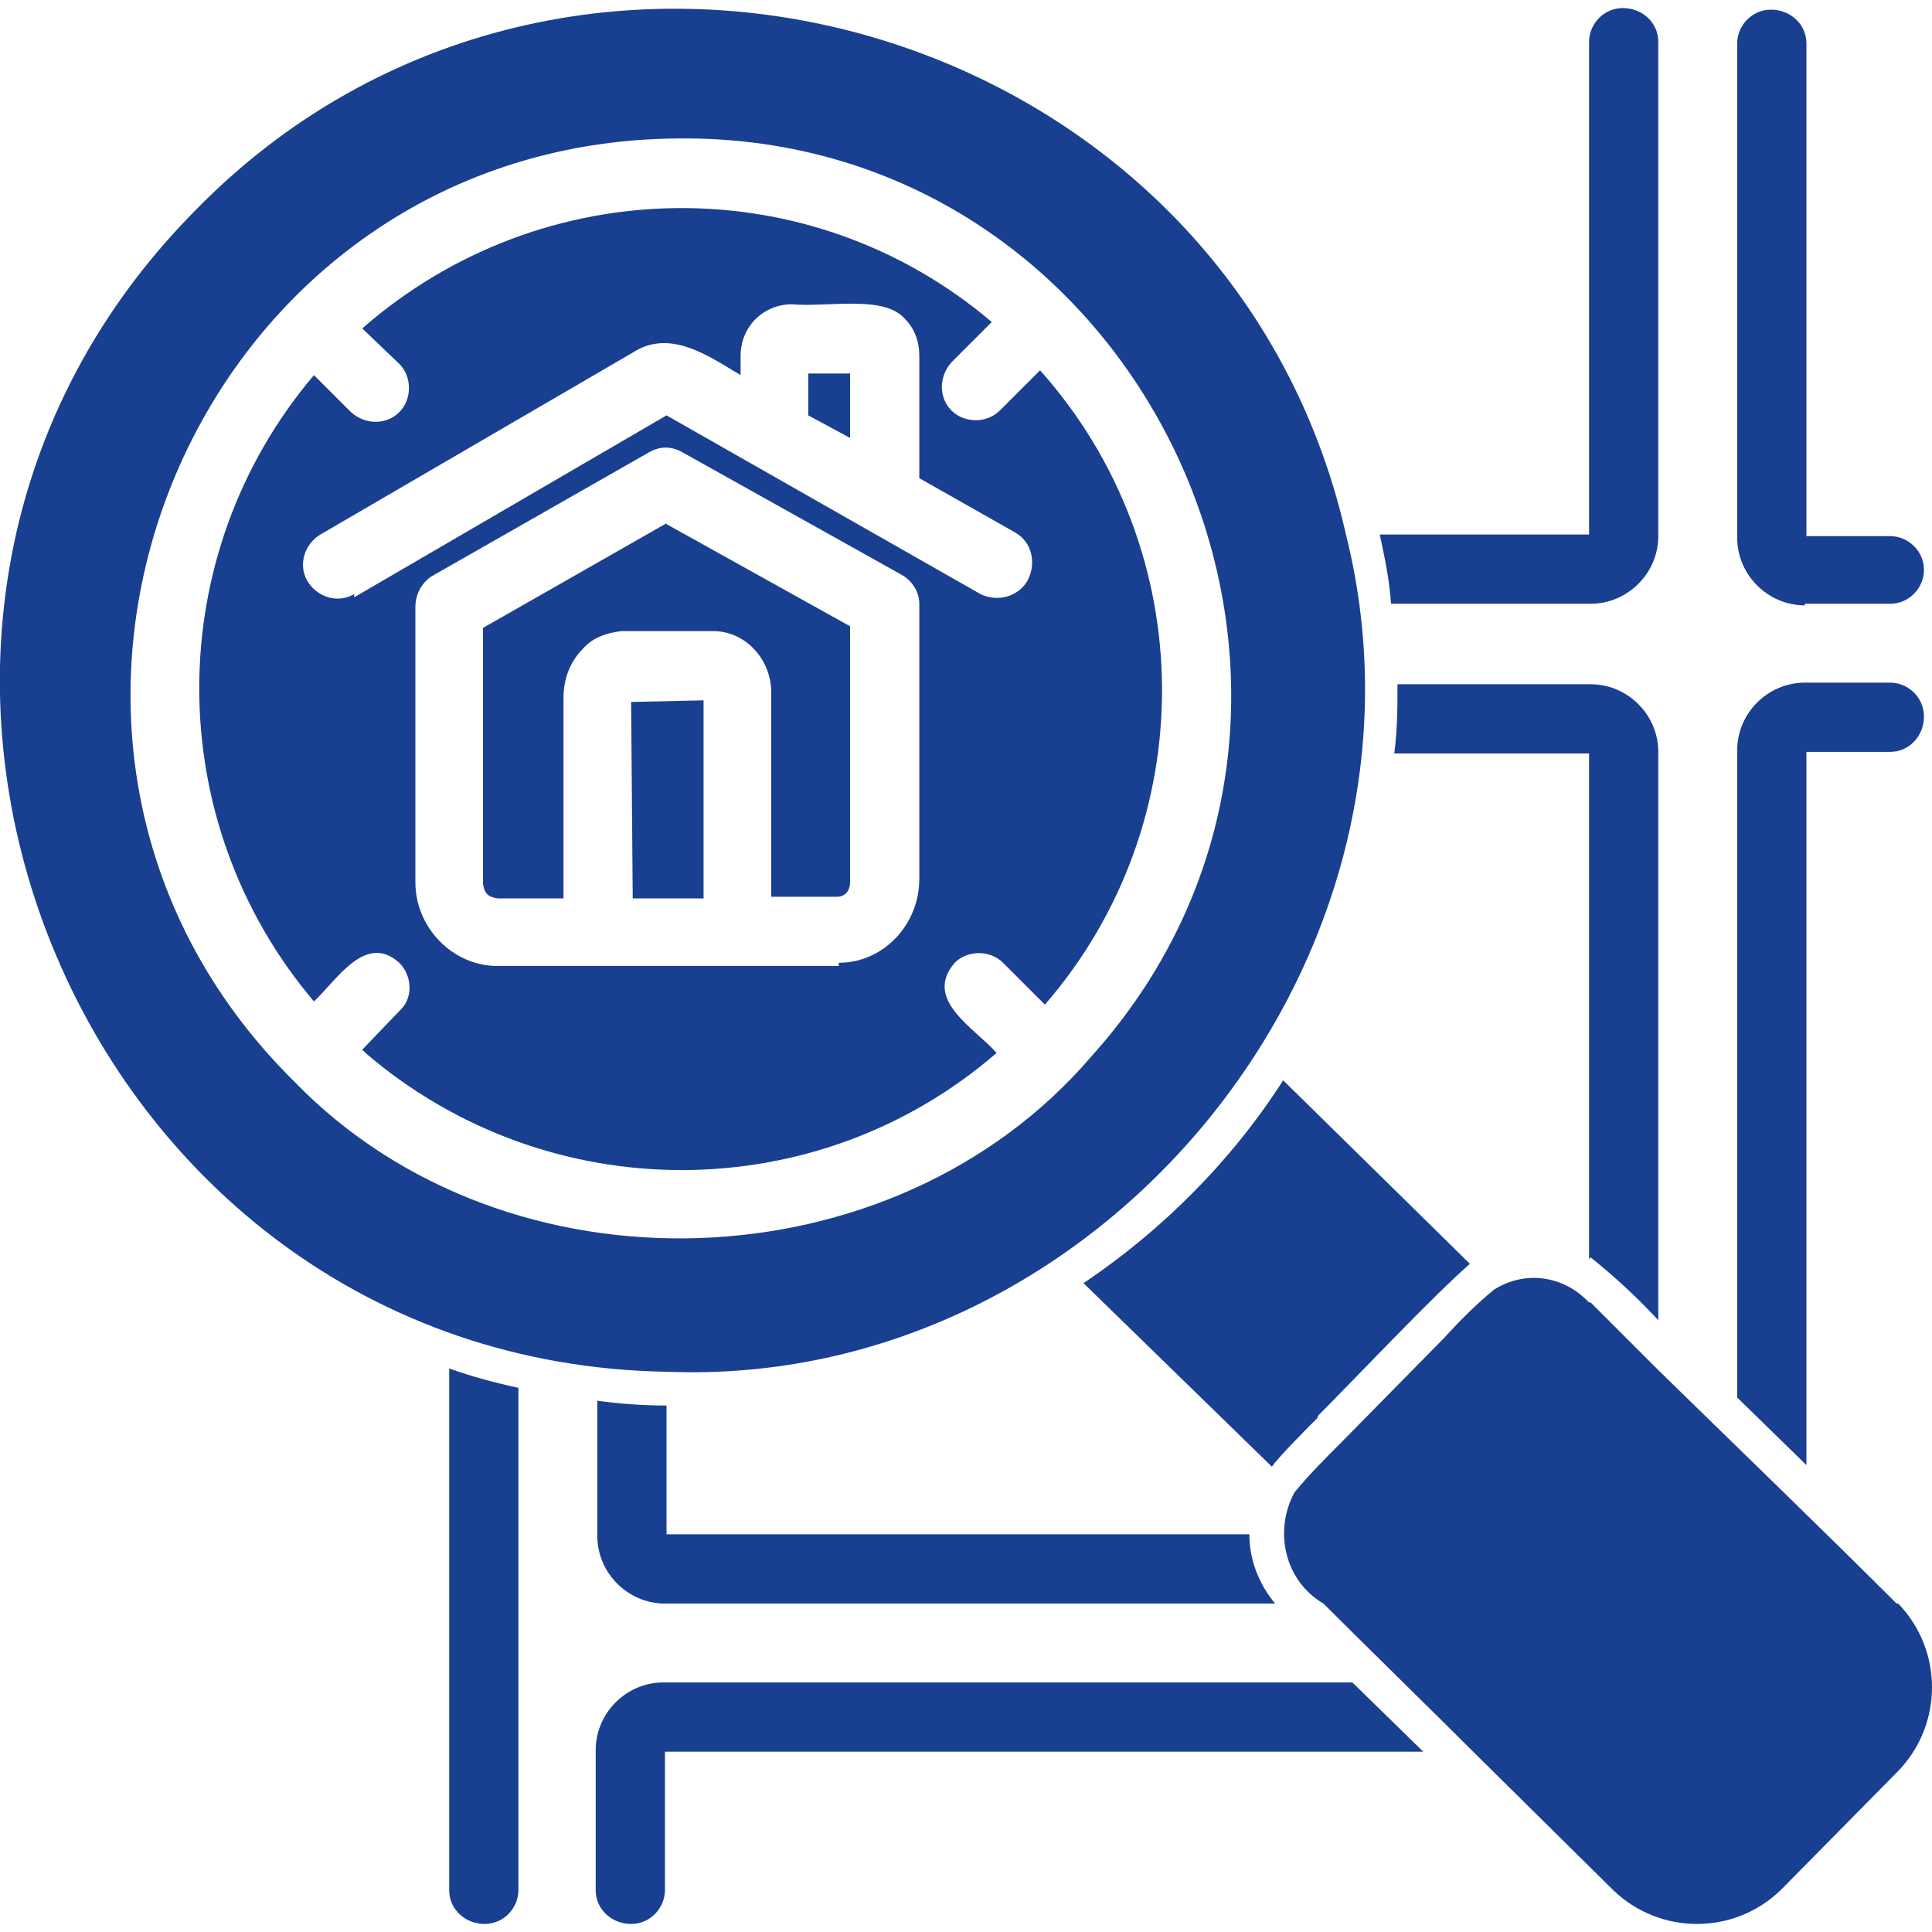
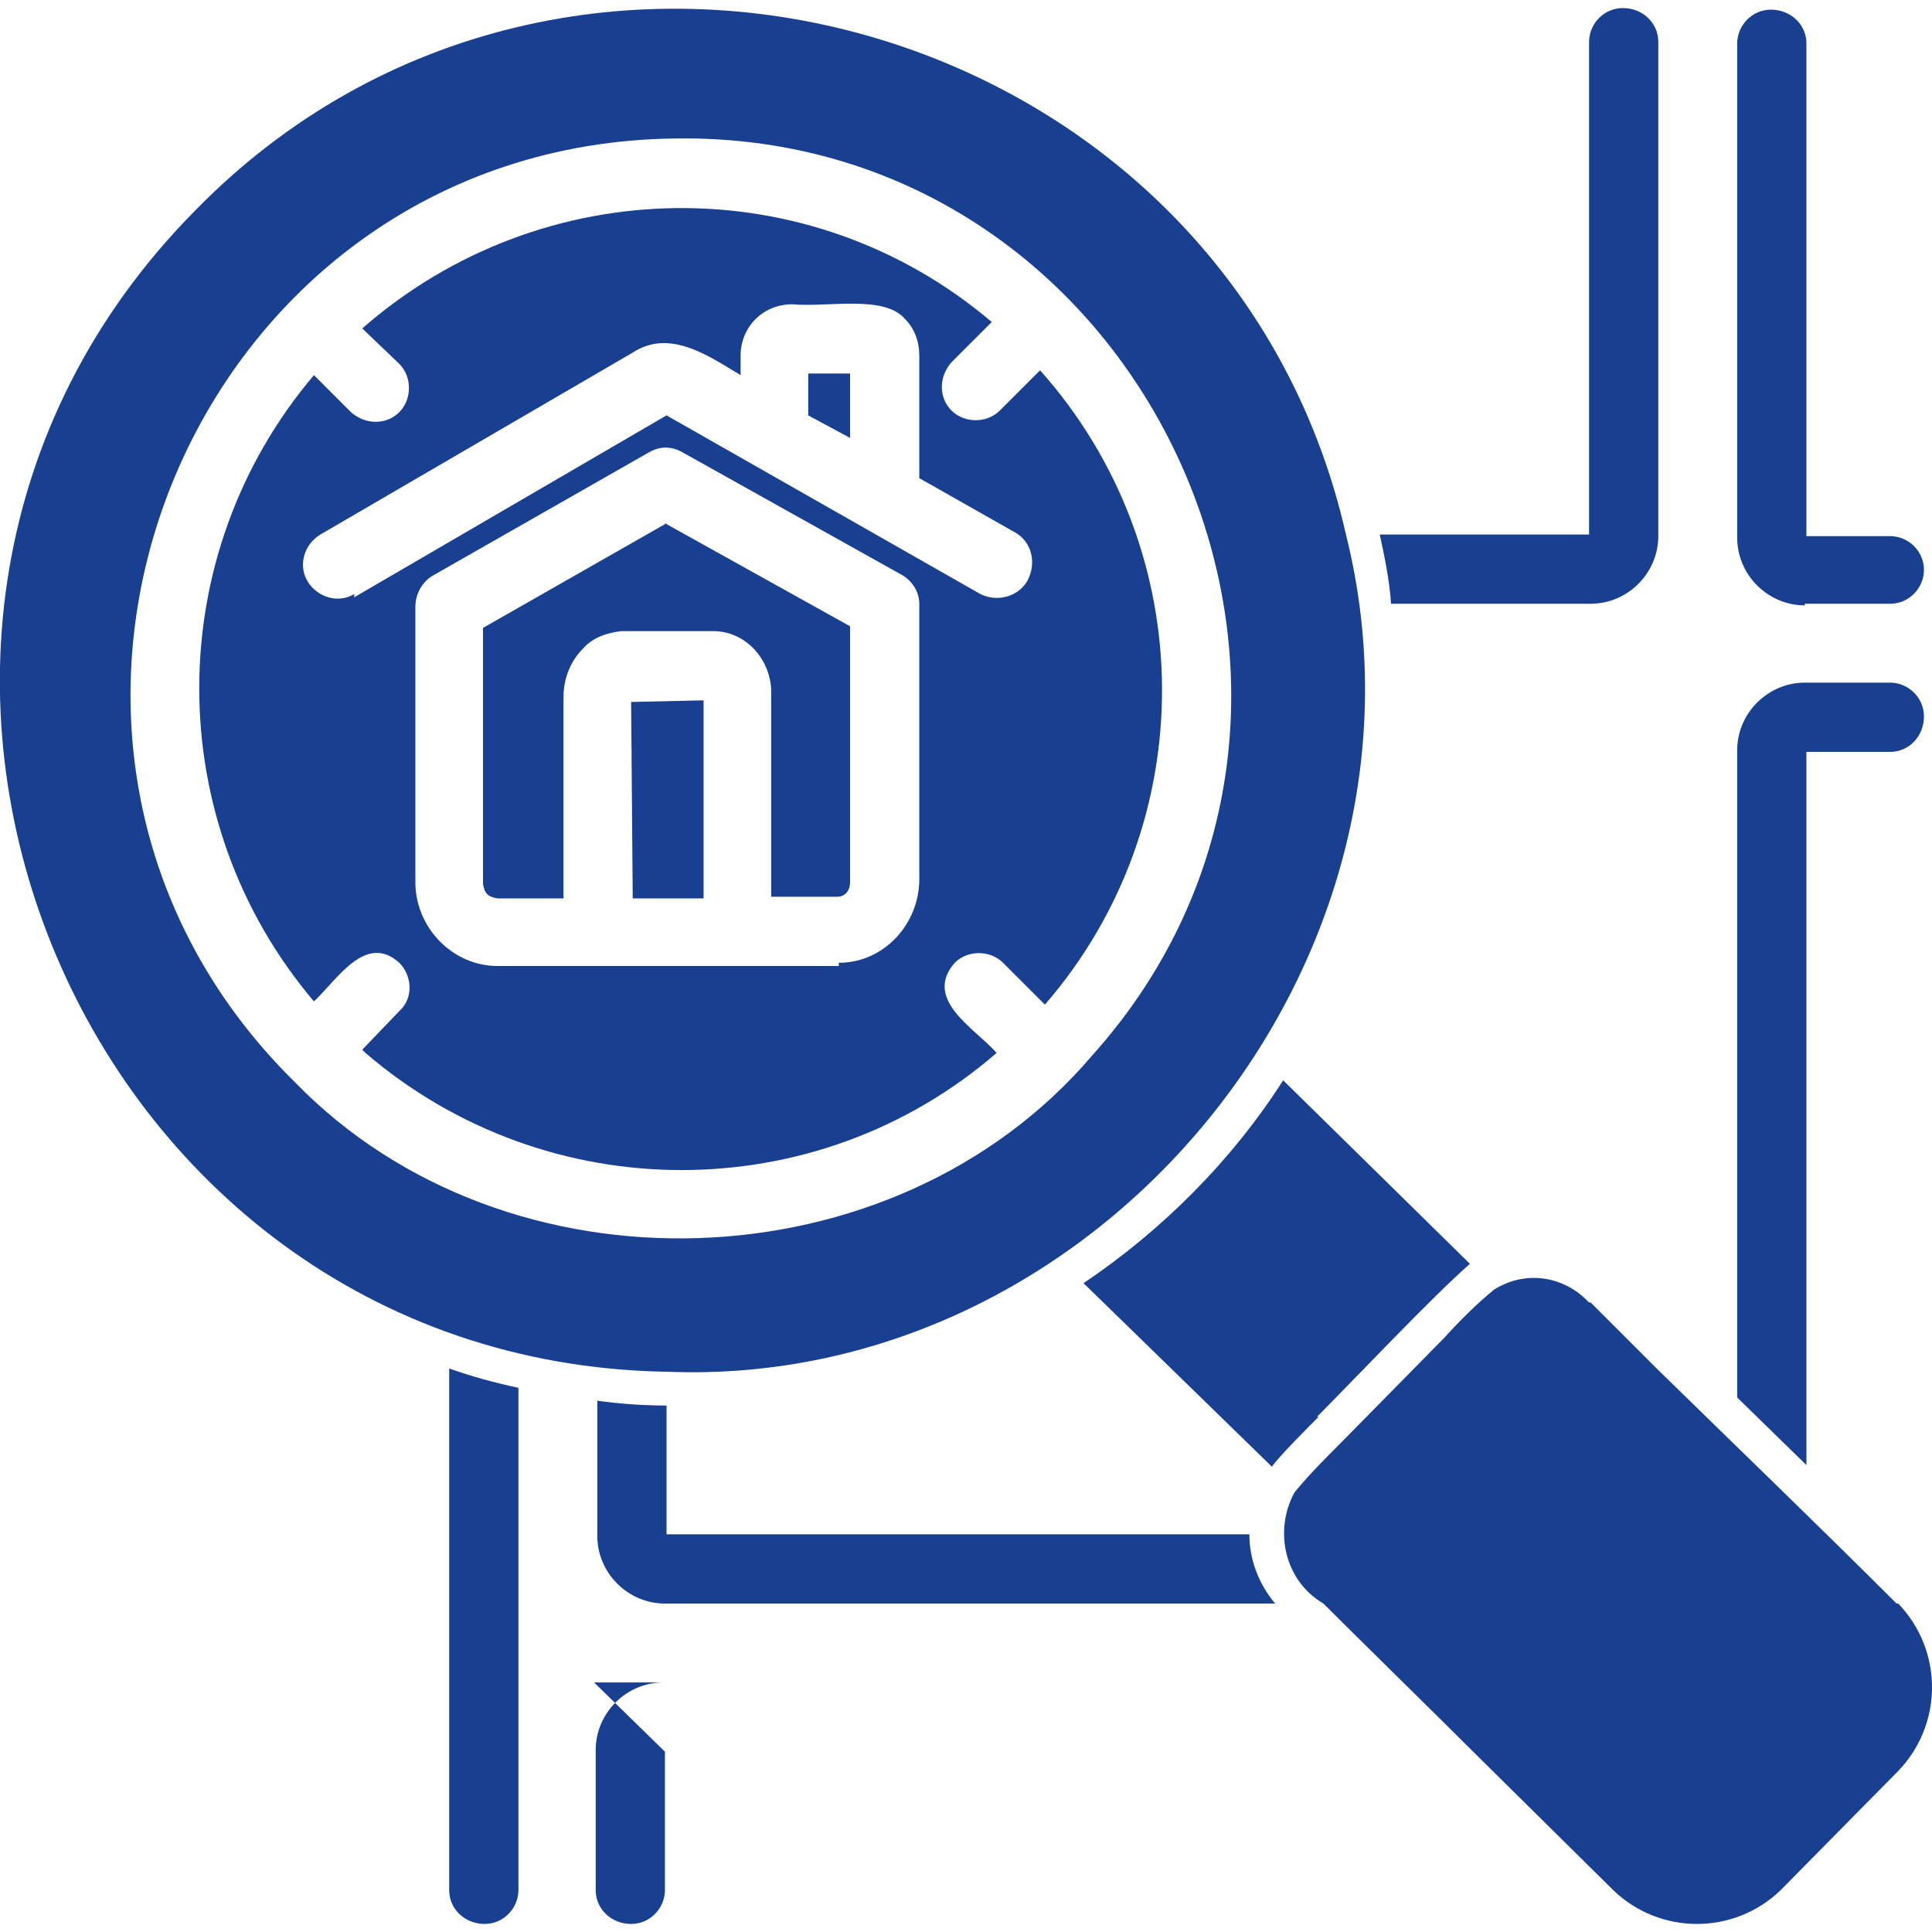
<svg xmlns="http://www.w3.org/2000/svg" id="Glyph" version="1.1" viewBox="0 0 120 120">
  <defs>
    <style>
      .st0 {
        fill: #193f90;
      }
    </style>
  </defs>
  <path class="st0" d="M112.1,46.7h5.3c1.2,0,2.1-1,2.1-2.2,0-1.2-1-2.1-2.1-2.1h-5.3c-2.3,0-4.2,1.9-4.2,4.2v40.2l4.3,4.2v-44.3Z" />
  <path class="st0" d="M112.1,37.5h5.3c1.2,0,2.1-1,2.1-2.1,0-1.2-1-2.1-2.1-2.1h-5.2c0,0,0-30.6,0-30.6,0-1.2-1-2.1-2.2-2.1-1.2,0-2.1,1-2.1,2.1v30.7c0,2.3,1.9,4.2,4.2,4.2Z" />
  <g>
    <path class="st0" d="M22.7,65.4c11.3,9.7,28,9.7,39.2,0-1.3-1.5-4.6-3.3-2.6-5.6.8-.8,2.2-.8,3,0l2.6,2.6c9.8-11.3,9.7-28.2-.3-39.4l-2.5,2.5c-.8.8-2.2.8-3,0-.8-.8-.8-2.1,0-3l2.5-2.5c-11.3-9.6-27.9-9.4-39.1.4l2.3,2.2c.8.8.8,2.2,0,3-.8.8-2.1.8-3,0l-2.3-2.3c-9.5,11.2-9.5,27.7,0,38.9,1.4-1.3,3.2-4.3,5.3-2.4.8.8.9,2.2,0,3l-2.3,2.4ZM52.1,60c-3.7,0-11.2,0-15,0,0,0-6.2,0-6.2,0-2.8,0-5.1-2.4-5.1-5.2v-17.1c0-.8.4-1.5,1-1.9l13.5-7.7c.7-.4,1.4-.4,2.1,0l13.6,7.6c.7.4,1.1,1.1,1.1,1.8v17.1c0,2.8-2.2,5.2-5,5.2ZM22,36.9c-1,.6-2.3.2-2.9-.8-.6-1-.2-2.3.8-2.9l19.4-11.3c2.3-1.5,4.7.2,6.7,1.4v-1.2c0-1.8,1.4-3.2,3.2-3.2,2.2.2,5.7-.6,7,.9.6.6.9,1.4.9,2.3v7.6s6,3.4,6,3.4c1,.6,1.3,1.9.7,3-.6,1-1.9,1.3-2.9.8l-19.5-11.1-19.4,11.3Z" />
    <polygon class="st0" points="52.8 27.2 52.8 23.2 50.2 23.2 50.2 25.8 52.8 27.2" />
    <path class="st0" d="M81.8,88c2.1-2.1,7.3-7.6,9.5-9.5l-11.6-11.4c-3.2,5-7.5,9.3-12.4,12.6l11.7,11.4c.4-.6,2.4-2.6,2.9-3.1Z" />
    <path class="st0" d="M117.8,99.6c-4.5-4.5-10.3-10.1-14.8-14.5l-4.2-4.2h-.1c-1.6-1.7-4-2-5.9-.8-1.1.9-2.1,1.9-3.1,3l-6.4,6.5c-1,1-2,2-2.9,3.1-1.3,2.4-.6,5.5,1.8,6.9,2.3,2.3,7,6.9,9.3,9.2l8.7,8.6c2.9,2.8,7.5,2.8,10.4,0l7.3-7.4c2.8-2.9,2.8-7.5,0-10.4Z" />
    <polygon class="st0" points="39.2 43.6 39.3 55.8 43.7 55.8 43.7 43.5 39.2 43.6" />
    <path class="st0" d="M41.4,32.5l-11.4,6.5v15.9c.1.6.3.8.9.9h4.1s0-12.5,0-12.5c0-1.1.4-2.2,1.2-3,.6-.7,1.5-1,2.4-1.1h5.7c2.1,0,3.7,1.9,3.6,4v12.5c0,0,4.1,0,4.1,0,.5,0,.8-.4.8-.9v-15.9c0,0-11.5-6.4-11.5-6.4Z" />
    <path class="st0" d="M27.9,117.4c0,1.2,1,2.1,2.2,2.1,1.2,0,2.1-1,2.1-2.1v-31.2c-1.4-.3-2.9-.7-4.3-1.2v32.4Z" />
-     <path class="st0" d="M84.1,104.5h-42.9c-2.3,0-4.2,1.9-4.2,4.2v8.7c0,1.2,1,2.1,2.2,2.1,1.2,0,2.1-1,2.1-2.1v-8.6c0,0,47.1,0,47.1,0l-4.4-4.3Z" />
+     <path class="st0" d="M84.1,104.5h-42.9c-2.3,0-4.2,1.9-4.2,4.2v8.7c0,1.2,1,2.1,2.2,2.1,1.2,0,2.1-1,2.1-2.1v-8.6l-4.4-4.3Z" />
    <path class="st0" d="M86.5,37.5h12.3c2.3,0,4.2-1.9,4.2-4.2V2.6c0-1.2-1-2.1-2.2-2.1-1.2,0-2.1,1-2.1,2.1v30.6c0,0-13,0-13,0,.3,1.4.6,2.8.7,4.3Z" />
    <path class="st0" d="M41.4,85.2c26.9,1.1,48.8-25.6,42.2-52C76.3,1,35.2-10.6,12.1,13.1c-25.9,26.2-7.5,71.4,29.2,72.1ZM18.3,67.2C-3.3,45.9,11.7,8.9,42,8.6c29.4-.4,45.5,35.1,25.8,57-12.3,14.4-36.3,15.2-49.5,1.6h0Z" />
    <path class="st0" d="M37.1,87v8.4c0,2.3,1.9,4.2,4.2,4.2h37.9c-1-1.2-1.6-2.7-1.6-4.3h-36.2c0,0,0-8,0-8-1.4,0-2.9-.1-4.3-.3Z" />
-     <path class="st0" d="M98.8,78.1c1.5,1.2,2.9,2.5,4.2,3.9v-35.3c0-2.3-1.9-4.2-4.2-4.2h-12c0,1.4,0,2.8-.2,4.3h12.1c0,0,0,31.4,0,31.4Z" />
  </g>
</svg>